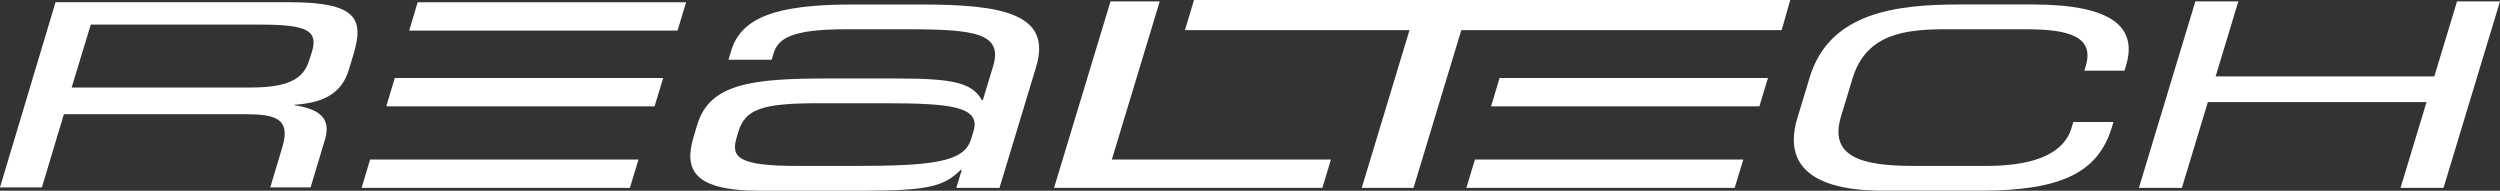
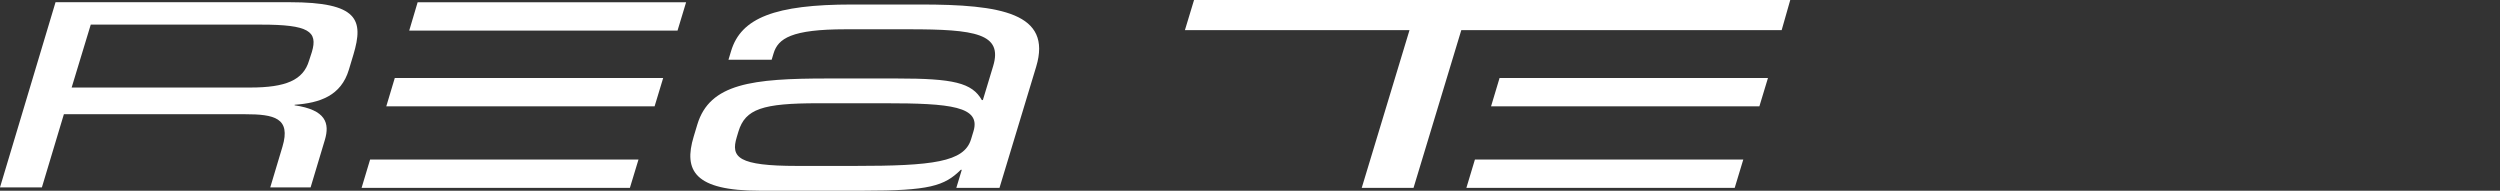
<svg xmlns="http://www.w3.org/2000/svg" id="Layer_1" data-name="Layer 1" viewBox="0 0 2160.3 164.79">
  <rect x="0" y="0" width="2160.3" height="164.79" fill="#333333" stroke="none" />
  <defs>
    <style>.cls-1,.cls-2{fill:#fff;}.cls-1{fill-rule:evenodd;}</style>
  </defs>
  <title>logo_realtech_white</title>
  <path class="cls-1" d="M176,231.22h36.21l19-63.24H387.66c25.25,0,39.92,3.11,32.42,28.09l-10.54,35.15h34.87l12.28-40.89c4.38-14.61,1-26.1-26.16-30.07l.13-.46c21.75-1.55,40.06-7.74,46.82-30.29l3.92-13c9-30.06,4.23-45.32-55.07-45.32H224L176,231.22Zm61.92-86.3,16.51-54.36H401.82c40.86,0,49.06,5.75,43.69,23.65l-2.45,7.51c-5,16.79-20,23.2-50.94,23.2Z" transform="translate(-176.01 -69.28)" />
-   <polygon class="cls-2" points="910.82 162.34 1142.69 162.34 1150.08 137.88 960.76 137.88 1002.14 1.2 959.63 1.2 910.82 162.34" />
  <polygon class="cls-2" points="1219.22 162.34 1178.93 162.34 1176.7 162.34 1217.98 26.04 1023.91 26.04 1031.8 0 1546.99 0 1539.57 26.04 1262.74 26.04 1221.46 162.34 1219.22 162.34" />
-   <path class="cls-2" d="M1729.2,171.06c-17.14,56.56,40.36,63,73.78,63h84.15c69.41,0,101.81-15.3,113.77-54.75l1.39-4.61h-34.71l-1.56,5.21c-7.69,25.37-39,32.75-73.68,32.75H1829.4c-45.1,0-73.08-8-62.51-42.85l9.92-32.73c11.76-38.85,45.84-42.52,81-42.52h68.57c37.31,0,59.77,6.12,51.88,32.13l-1.12,3.66h34.71l1.29-4.29c10-33-11.29-52.91-80.7-52.91h-62.49c-54.66,0-113,6.42-130.15,63l-10.57,34.89Z" transform="translate(-176.01 -69.28)" />
-   <polygon class="cls-2" points="1848.26 162.34 1885.42 162.34 1907.85 88.22 2096.81 88.22 2074.36 162.34 2111.5 162.34 2160.3 1.2 2123.16 1.2 2103.54 66.04 1914.57 66.04 1934.19 1.2 1897.06 1.2 1848.26 162.34" />
  <polygon class="cls-2" points="1267.13 162.34 1498.99 162.34 1506.4 137.88 1274.5 137.88 1267.13 162.34" />
  <polygon class="cls-2" points="1288.46 91.87 1520.32 91.87 1527.74 67.38 1295.81 67.38 1288.46 91.87" />
  <polygon class="cls-2" points="353.62 26.42 585.47 26.42 592.88 1.95 360.89 1.95 353.62 26.42" />
  <polygon class="cls-2" points="312.46 162.34 544.3 162.34 551.73 137.88 319.81 137.88 312.46 162.34" />
  <polygon class="cls-2" points="333.8 91.87 565.65 91.87 573.07 67.38 341.15 67.38 333.8 91.87" />
  <path class="cls-1" d="M1002.38,231.62h37.31L1071.37,127c14.08-46.49-30.55-53.83-100-53.83h-59c-66.83,0-95.94,11.62-104.56,40.06l-2.32,7.66h37.33l1.66-5.51c3.89-12.84,15.41-20.8,62.25-20.8h54.69c57.27,0,81.32,3.67,72.79,31.82l-8.89,29.36h-.87c-8.47-15-24.72-18.66-73.31-18.66H891.3c-65.08,0-102,4.28-112.71,39.75l-3.14,10.42c-8.9,29.37.57,46.81,57,46.81H921.8c57.28,0,70.18-4,84.43-18.06h.88l-4.73,15.61Zm12.7-41.91c-5.94,19.55-33,22.95-100.68,22.95H865c-51.21,0-57.66-7.37-52.37-24.78l1.47-4.91c5.93-19.57,20.87-24.47,69-24.47h57.27c57.27,0,83.33,2.75,76.85,24.17l-2.12,7Z" transform="translate(-176.01 -69.28)" />
</svg>